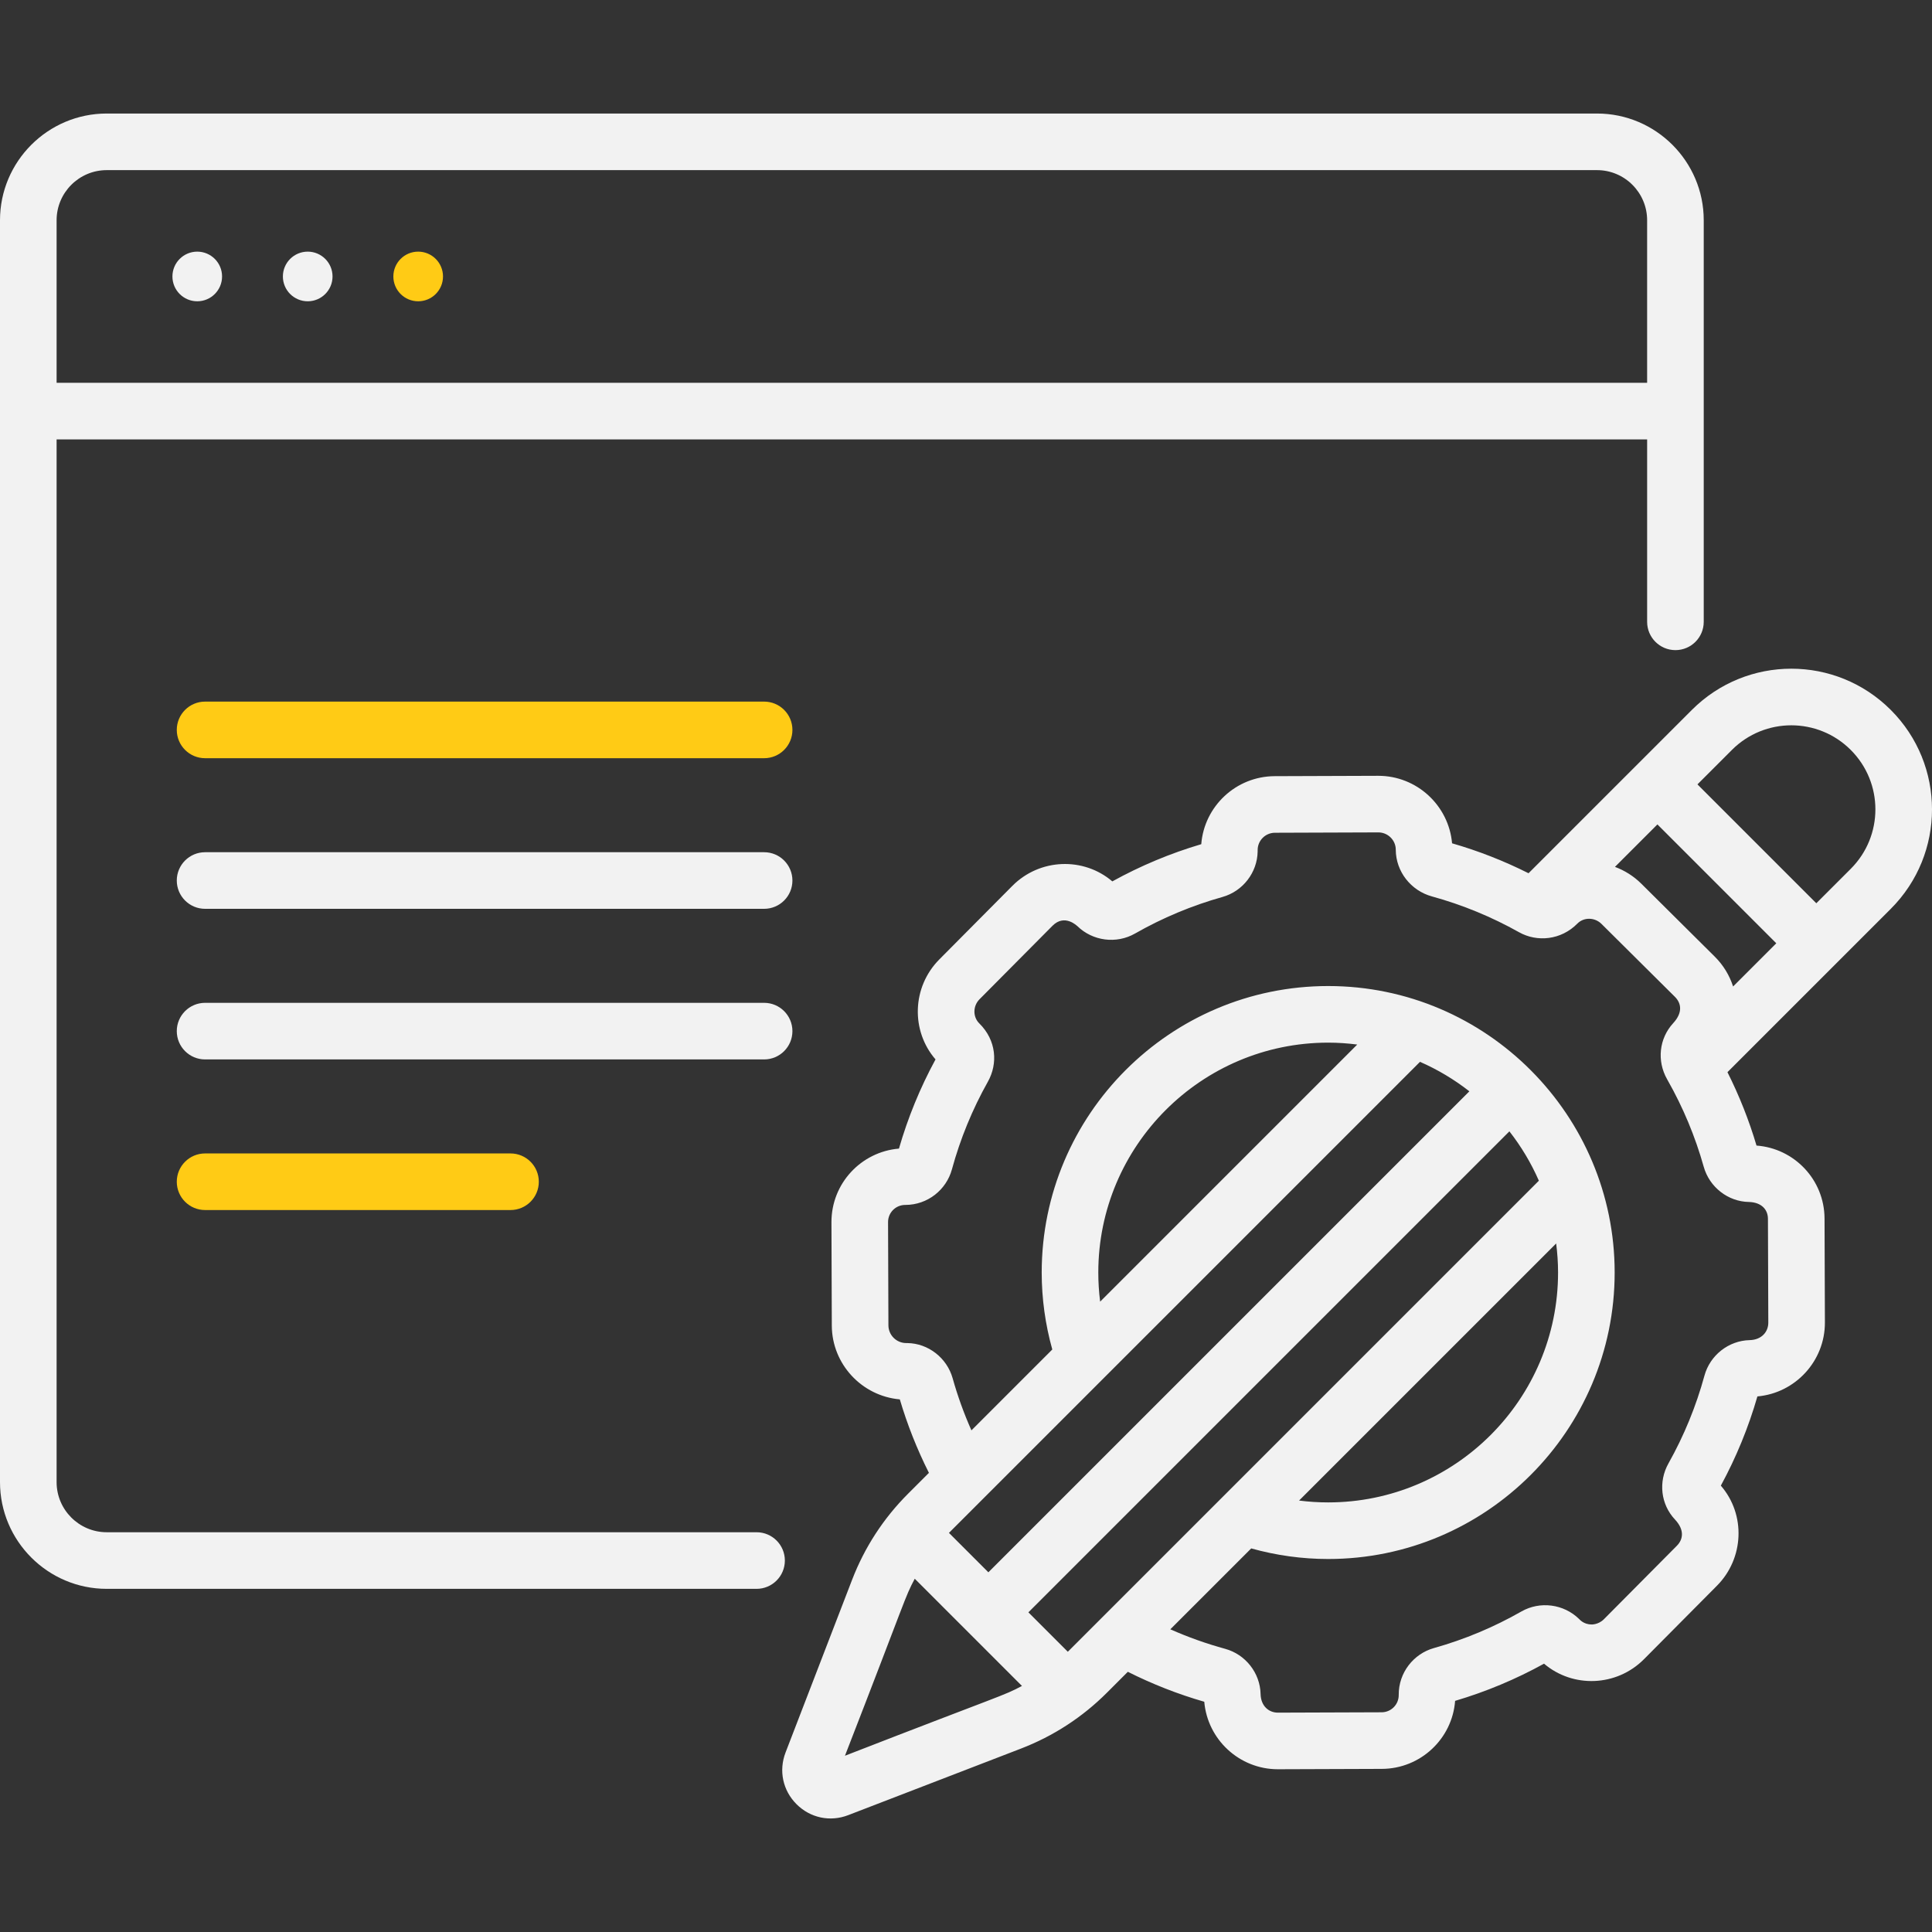
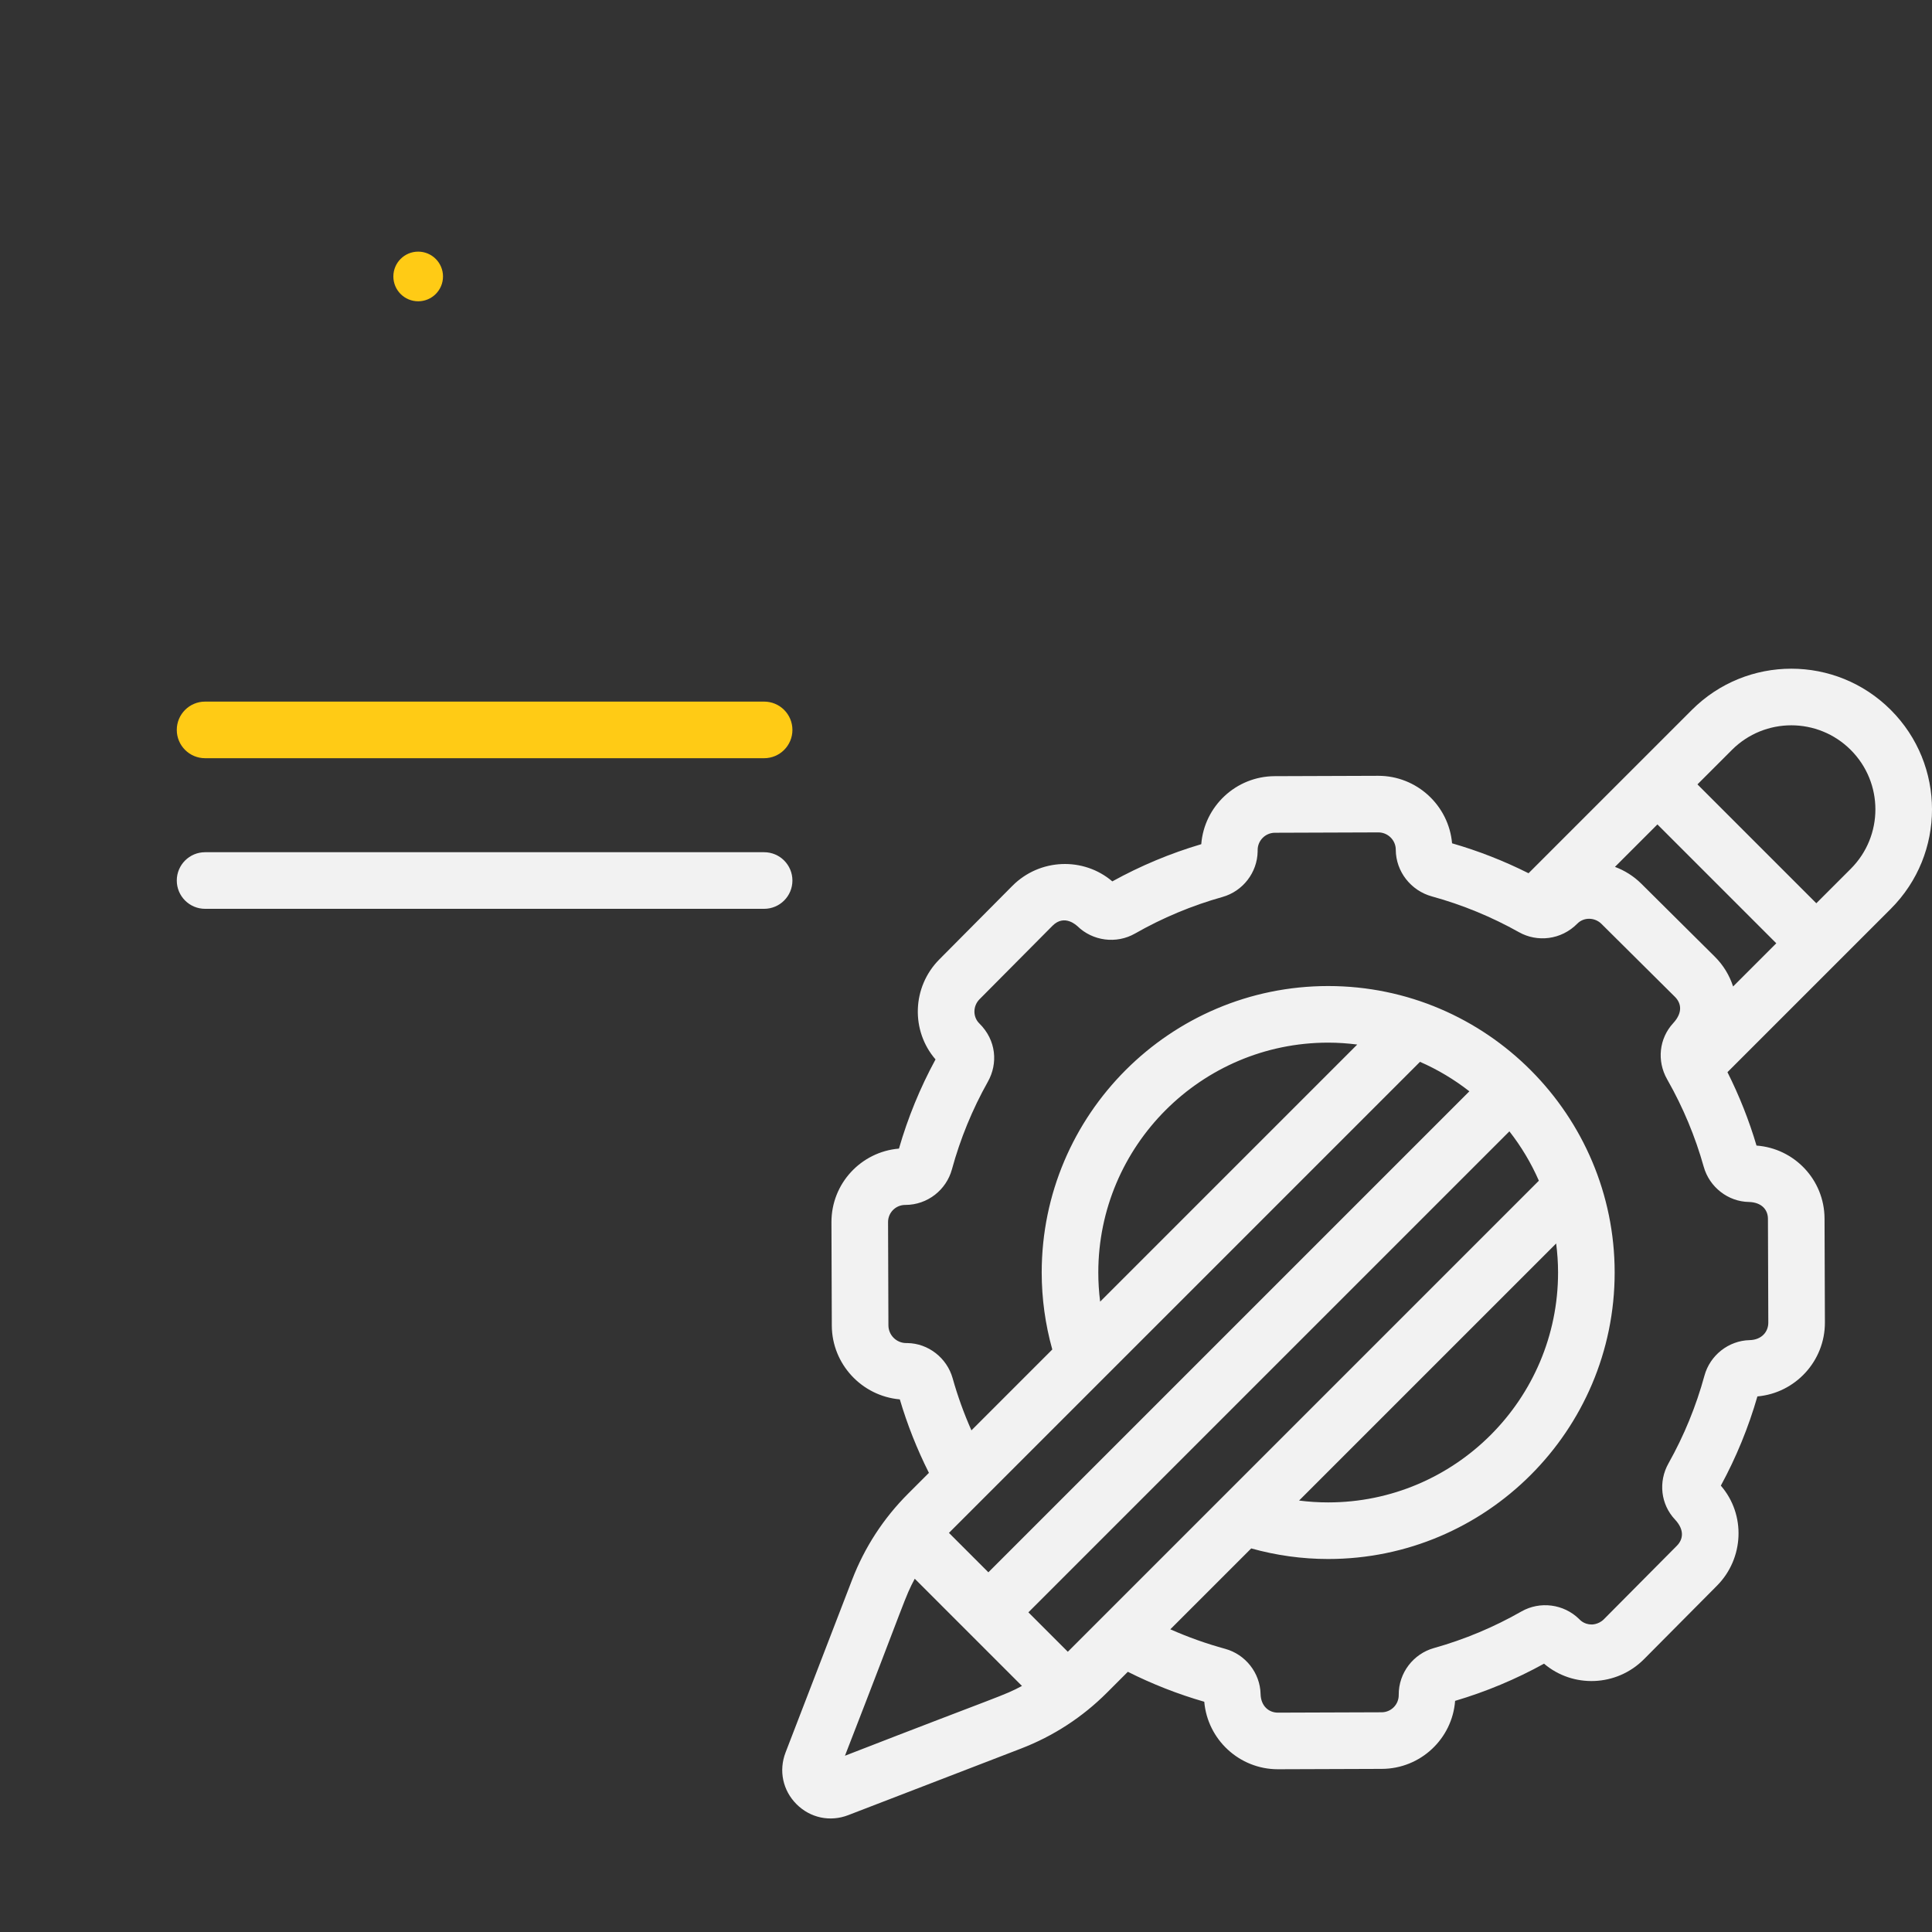
<svg xmlns="http://www.w3.org/2000/svg" width="320" height="320" viewBox="0 0 320 320" fill="none">
  <rect x="0" y="0" width="320" height="320" fill="#333333" stroke="none" />
  <g clip-path="url(#clip0_486_1414)">
-     <path d="M32.67 49.902C34.94 49.902 36.781 48.061 36.781 45.791C36.781 43.52 34.94 41.679 32.67 41.679C30.399 41.679 28.559 43.52 28.559 45.791C28.559 48.061 30.399 49.902 32.67 49.902Z" fill="#F2F2F2" />
-     <path d="M50.967 49.902C53.237 49.902 55.078 48.061 55.078 45.791C55.078 43.52 53.237 41.679 50.967 41.679C48.696 41.679 46.855 43.52 46.855 45.791C46.855 48.061 48.696 49.902 50.967 49.902Z" fill="#F2F2F2" />
    <path d="M69.264 49.902C71.534 49.902 73.375 48.061 73.375 45.791C73.375 43.52 71.534 41.679 69.264 41.679C66.993 41.679 65.152 43.52 65.152 45.791C65.152 48.061 66.993 49.902 69.264 49.902Z" fill="#FFCB15" />
    <path d="M126.562 116.208H33.969C31.38 116.208 29.281 118.306 29.281 120.896C29.281 123.485 31.38 125.583 33.969 125.583H126.562C129.151 125.583 131.25 123.485 131.25 120.896C131.25 118.306 129.151 116.208 126.562 116.208Z" fill="#FFCB15" />
    <path d="M126.562 141.154H33.969C31.38 141.154 29.281 143.252 29.281 145.842C29.281 148.431 31.38 150.529 33.969 150.529H126.562C129.151 150.529 131.25 148.431 131.25 145.842C131.25 143.253 129.151 141.154 126.562 141.154Z" fill="#F2F2F2" />
-     <path d="M131.25 170.788C131.25 168.199 129.151 166.1 126.562 166.1H33.969C31.38 166.1 29.281 168.198 29.281 170.788C29.281 173.377 31.38 175.475 33.969 175.475H126.562C129.151 175.475 131.25 173.377 131.25 170.788Z" fill="#F2F2F2" />
-     <path d="M33.969 191.046C31.38 191.046 29.281 193.145 29.281 195.734C29.281 198.323 31.38 200.421 33.969 200.421H84.558C87.146 200.421 89.245 198.323 89.245 195.734C89.245 193.145 87.146 191.046 84.558 191.046H33.969Z" fill="#FFCB15" />
-     <path d="M125.311 253.787H17.678C13.099 253.787 9.375 250.062 9.375 245.484V72.778H272.817V102.993C272.817 105.582 274.915 107.681 277.504 107.681C280.094 107.681 282.192 105.582 282.192 102.993V36.482C282.192 26.734 274.261 18.804 264.513 18.804H17.678C7.931 18.804 0 26.734 0 36.482V245.484C0 255.231 7.931 263.162 17.678 263.162H125.311C127.899 263.162 129.998 261.064 129.998 258.474C129.998 255.885 127.899 253.787 125.311 253.787ZM9.375 36.482C9.375 31.904 13.1 28.179 17.678 28.179H264.513C269.091 28.179 272.816 31.904 272.816 36.482V63.403H9.375V36.482Z" fill="#F2F2F2" />
    <path d="M313.173 117.586C304.067 108.481 289.331 108.48 280.224 117.586L253.174 144.636C249.117 142.599 244.874 140.934 240.509 139.678C239.957 133.419 234.679 128.498 228.295 128.498C228.281 128.498 228.266 128.498 228.251 128.498L211.126 128.558C204.714 128.581 199.457 133.553 198.967 139.824C193.851 141.336 188.904 143.404 184.236 145.984C179.466 141.914 172.221 142.155 167.671 146.735L155.588 158.903C151.027 163.496 150.859 170.745 154.952 175.472C152.406 180.158 150.372 185.118 148.896 190.244C142.659 190.763 137.692 195.996 137.714 202.458L137.774 219.557C137.797 225.944 142.751 231.23 149.038 231.781C150.275 235.966 151.894 240.043 153.858 243.953L150.406 247.405C146.327 251.483 143.208 256.279 141.134 261.662L130.114 290.264C128.956 293.271 129.651 296.553 131.929 298.831C134.213 301.114 137.499 301.8 140.494 300.644L169.097 289.624C174.479 287.55 179.276 284.431 183.354 280.353L186.804 276.902C190.861 278.939 195.101 280.606 199.465 281.863C200.004 288.122 205.271 293.043 211.658 293.043H211.701L228.874 292.983C235.324 292.959 240.544 287.957 241.012 281.716C246.129 280.203 251.075 278.135 255.741 275.557C260.491 279.609 267.739 279.402 272.305 274.806L284.389 262.637C288.853 258.141 289.199 250.889 285.025 246.069C287.571 241.381 289.606 236.419 291.082 231.291C297.354 230.739 302.284 225.438 302.262 219.034L302.201 201.834C302.178 195.38 297.169 190.196 290.934 189.743C289.696 185.556 288.079 181.486 286.121 177.586L313.173 150.534C322.277 141.428 322.278 126.692 313.173 117.586ZM139.951 290.807C150.238 264.343 149.832 264.638 151.512 261.489L169.269 279.246C166.116 280.928 166.398 280.527 139.951 290.807ZM235.196 175.873C238.134 177.158 240.876 178.805 243.374 180.755L163.706 260.423L157.176 253.893L235.196 175.873ZM181.913 210.77C181.913 189.775 198.994 172.694 219.988 172.694C221.619 172.694 223.223 172.809 224.801 173.009L182.219 215.591C182.016 213.998 181.913 212.388 181.913 210.77ZM176.865 273.583L170.335 267.053L250.003 187.385C251.953 189.882 253.599 192.624 254.885 195.563L176.865 273.583ZM257.749 205.958C257.949 207.535 258.064 209.139 258.064 210.77C258.064 231.765 240.983 248.846 219.988 248.846C218.371 248.846 216.761 248.743 215.167 248.539L257.749 205.958ZM289.67 199.084C291.79 199.143 292.821 200.37 292.826 201.867L292.887 219.066C292.892 220.557 291.821 221.914 289.8 221.967C286.316 222.045 283.236 224.463 282.311 227.849C280.928 232.914 278.923 237.803 276.354 242.378C274.641 245.429 275.069 249.163 277.417 251.667C279.011 253.362 278.821 254.939 277.736 256.031L265.652 268.2C264.721 269.138 263.529 269.071 263.591 269.059C262.254 269.059 261.595 268.179 261.533 268.144C258.992 265.662 255.065 265.156 251.986 266.914C247.43 269.515 242.556 271.553 237.502 272.971C234.128 273.918 231.637 277.048 231.672 280.749C231.682 282.322 230.416 283.603 228.842 283.608L211.669 283.668C211.666 283.668 211.662 283.668 211.659 283.668C210.176 283.668 208.842 282.605 208.792 280.579C208.714 277.096 206.296 274.017 202.911 273.093C199.814 272.247 196.784 271.166 193.842 269.864L207.241 256.466C211.39 257.624 215.664 258.22 219.989 258.22C246.153 258.22 267.439 236.934 267.439 210.769C267.439 184.744 246.247 163.319 219.989 163.319C193.824 163.319 172.539 184.605 172.539 210.769C172.539 215.096 173.135 219.369 174.293 223.518L160.898 236.913C159.658 234.112 158.614 231.229 157.789 228.287C156.839 224.904 153.74 222.505 150.307 222.455C150.22 222.453 150.132 222.453 150.071 222.452C148.466 222.441 147.156 221.128 147.15 219.523L147.09 202.423C147.084 200.853 148.352 199.575 149.931 199.575C153.684 199.575 156.753 197.033 157.666 193.69C159.049 188.625 161.054 183.736 163.624 179.161C165.306 176.166 165.045 172.308 162.203 169.506C161.121 168.444 161.119 166.638 162.241 165.507L174.324 153.339C176.349 151.301 178.38 153.366 178.442 153.391C180.982 155.876 184.911 156.383 187.994 154.624C192.551 152.023 197.422 149.986 202.474 148.569C205.852 147.621 208.251 144.524 208.305 141.027L208.306 140.806C208.301 139.227 209.581 137.937 211.16 137.931L228.286 137.871H228.296C229.879 137.871 231.172 139.156 231.183 140.712V140.776C231.211 144.348 233.672 147.514 237.171 148.475C242.197 149.857 247.049 151.851 251.592 154.401C254.609 156.098 258.572 155.7 261.251 152.985C262.354 151.861 264.169 151.946 265.251 153.022L277.419 165.106C278.465 166.144 278.763 167.703 277.134 169.468C274.8 171.993 274.397 175.729 276.131 178.768C276.154 178.809 276.176 178.85 276.199 178.891C276.205 178.903 276.212 178.914 276.219 178.927C278.778 183.439 280.789 188.258 282.191 193.255C283.137 196.633 286.233 199.031 289.67 199.084ZM287.055 163.392C286.461 161.549 285.438 159.859 284.024 158.454L271.856 146.371C270.594 145.118 269.104 144.184 267.487 143.582L274.521 136.549L294.209 156.238L287.055 163.392ZM306.543 143.904L300.839 149.608L281.151 129.919L286.854 124.215C292.294 118.773 301.102 118.773 306.544 124.215C311.984 129.656 311.985 138.463 306.543 143.904Z" fill="#F2F2F2" />
  </g>
  <defs>
    <clipPath id="clip0_486_1414">
      <rect width="80" height="80" fill="white" transform="scale(4)" />
    </clipPath>
  </defs>
</svg>